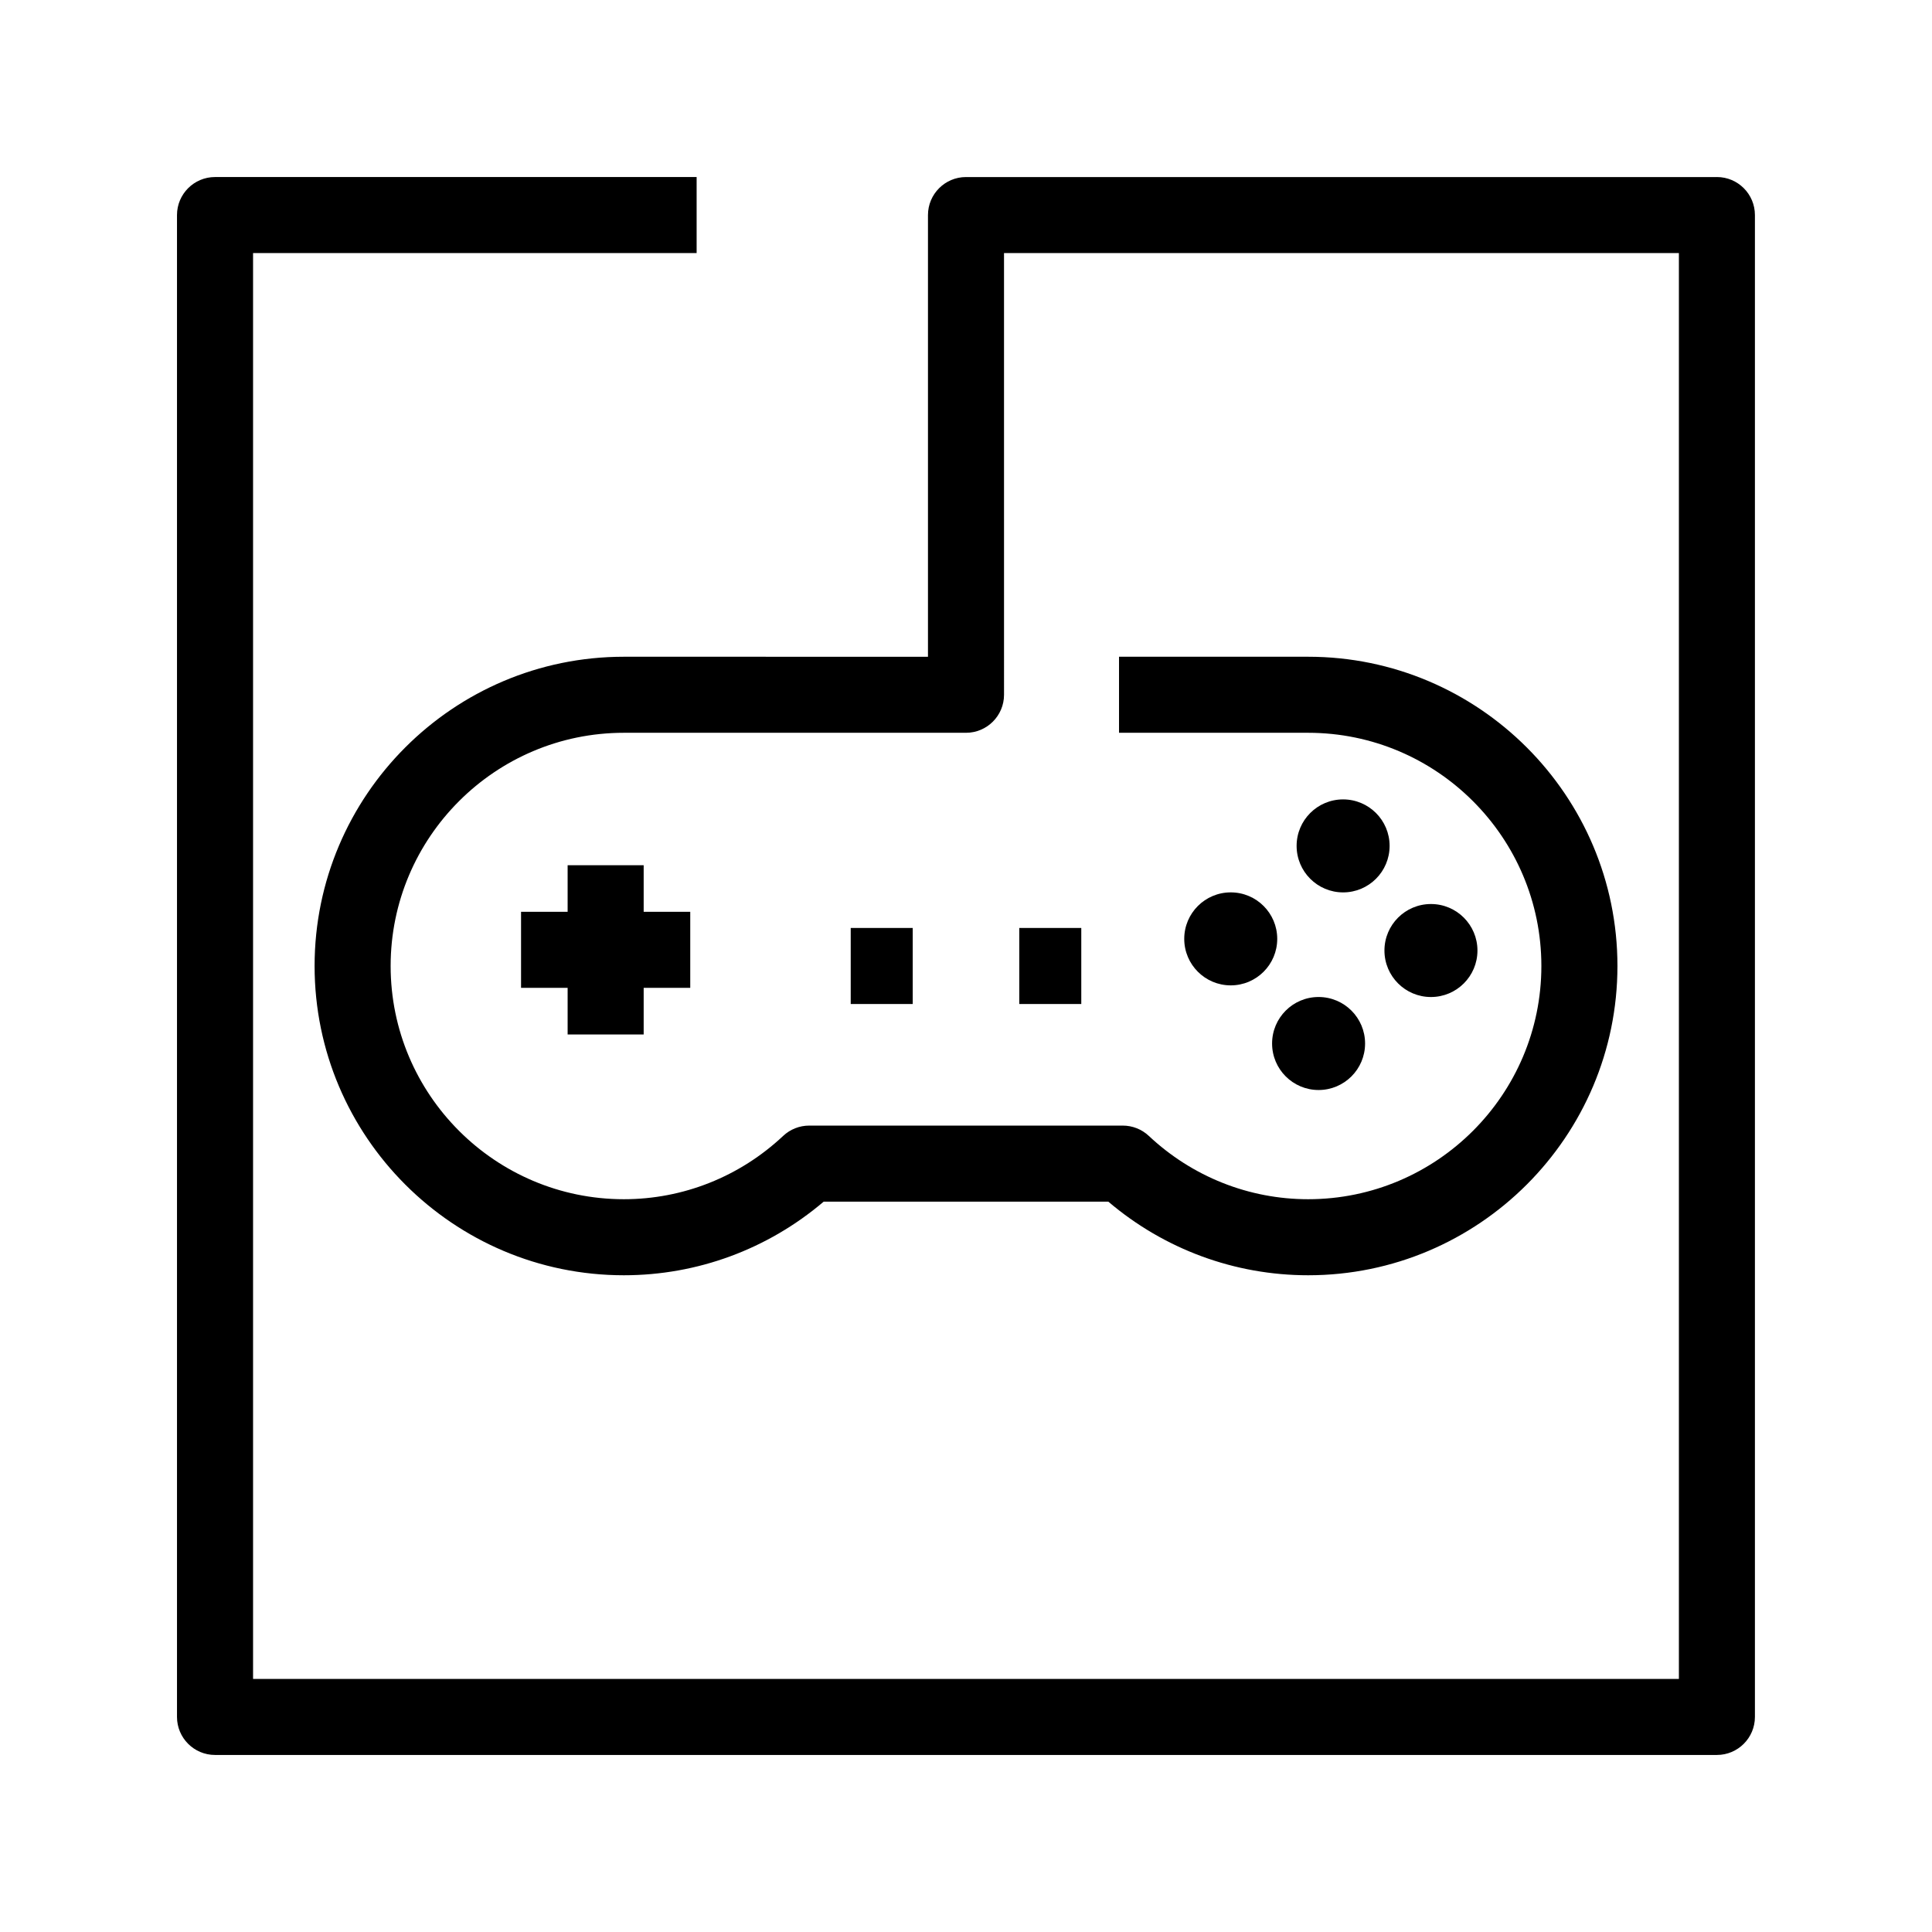
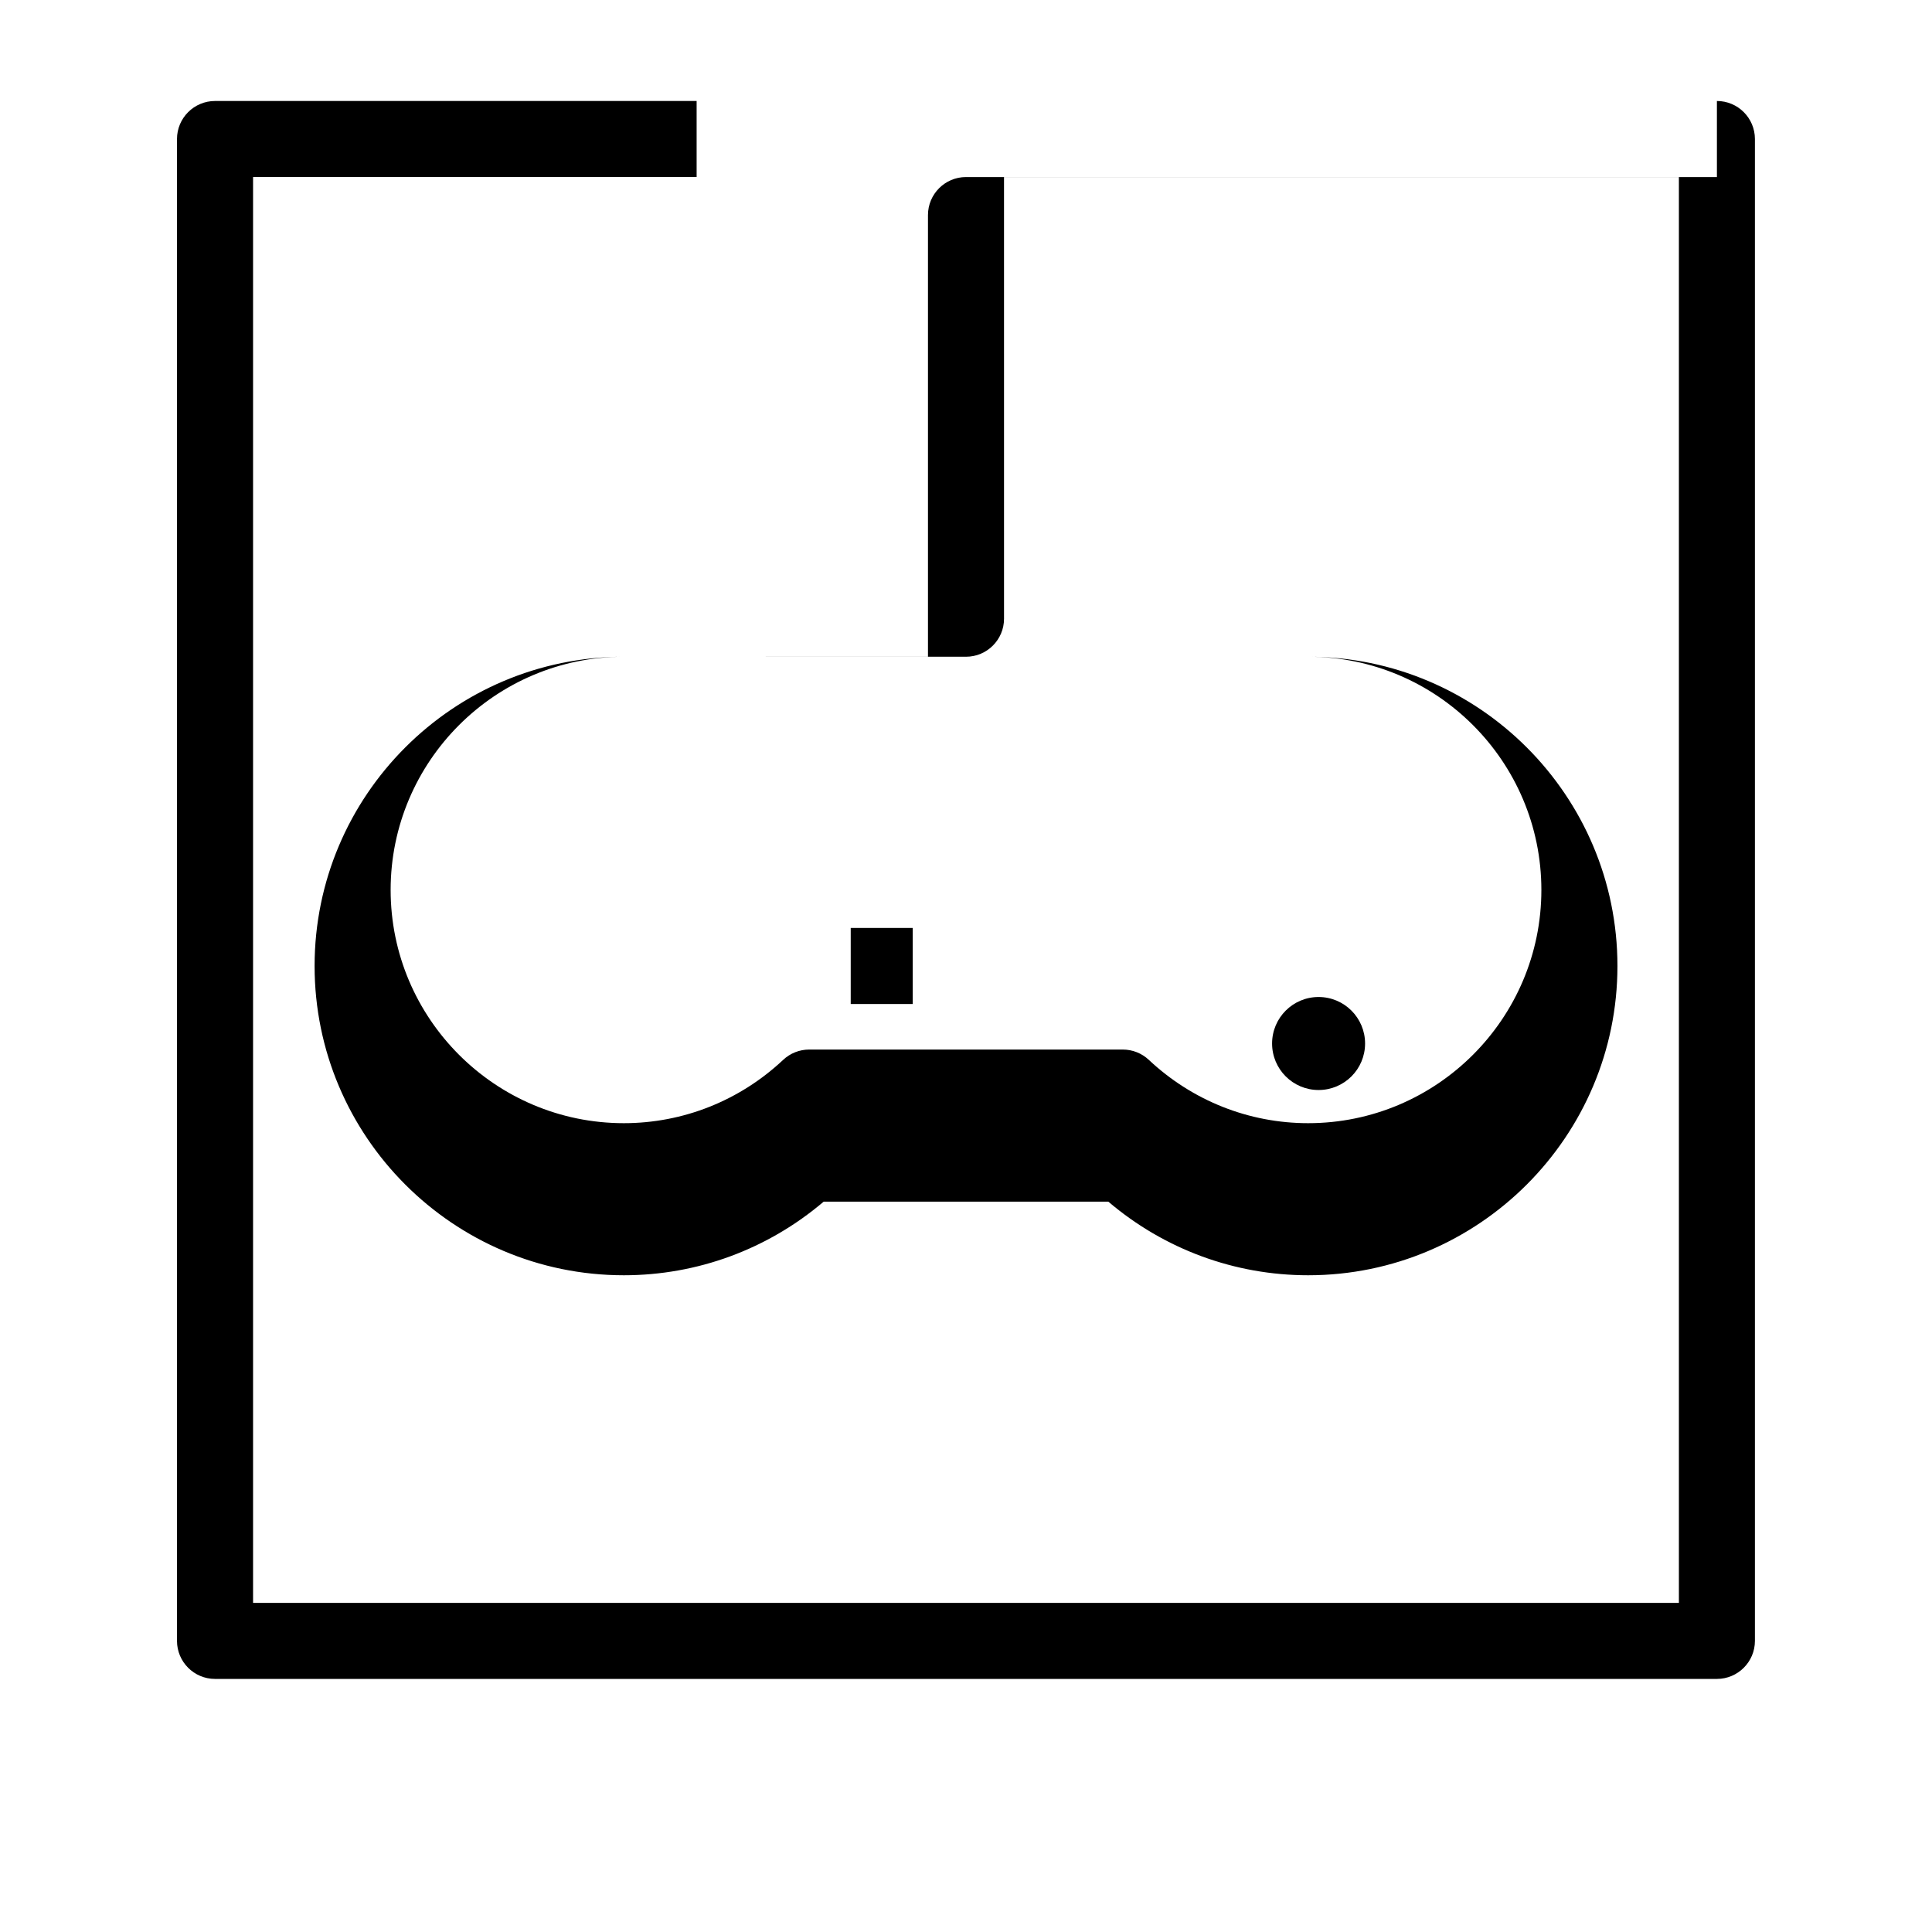
<svg xmlns="http://www.w3.org/2000/svg" fill="#000000" width="800px" height="800px" version="1.1" viewBox="144 144 512 512">
  <g>
-     <path d="m314.58 418.14v-12.352l12.344-0.004v-20.148h-12.344v-12.34h-20.152v12.34l-12.344 0.004v20.152l12.344-0.004v12.352z" />
-     <path d="m512.26 368.17c0 6.809-5.516 12.324-12.324 12.324-6.805 0-12.32-5.516-12.32-12.324 0-6.805 5.516-12.32 12.32-12.32 6.809 0 12.324 5.516 12.324 12.32" />
-     <path d="m482.48 392.81c0 6.809-5.516 12.324-12.32 12.324-6.809 0-12.324-5.516-12.324-12.324 0-6.805 5.516-12.32 12.324-12.32 6.805 0 12.32 5.516 12.32 12.32" />
-     <path d="m535.54 395.9c0 6.805-5.519 12.32-12.324 12.32-6.805 0-12.324-5.516-12.324-12.32 0-6.809 5.519-12.324 12.324-12.324 6.805 0 12.324 5.516 12.324 12.324" />
    <path d="m505.76 420.54c0 6.805-5.516 12.324-12.324 12.324-6.805 0-12.32-5.519-12.32-12.324 0-6.805 5.516-12.324 12.32-12.324 6.809 0 12.324 5.519 12.324 12.324" />
    <path d="m369.45 389.92h16.43v20.152h-16.43z" />
-     <path d="m414.12 389.92h16.43v20.152h-16.43z" />
-     <path d="m599 190.92h-199c-5.562 0-10.078 4.516-10.078 10.078v117.05l-80.598-0.004c-45.191 0-81.953 36.762-81.953 81.953s36.762 81.961 81.953 81.961c19.488 0 38.137-6.902 52.965-19.512h75.426c14.828 12.617 33.484 19.512 52.965 19.512 45.191 0 81.961-36.77 81.961-81.961s-36.77-81.953-81.961-81.953h-50.125v20.152h50.117c34.082 0 61.809 27.727 61.809 61.801 0 34.082-27.727 61.809-61.809 61.809-15.699 0-30.695-5.961-42.223-16.781-1.867-1.758-4.332-2.731-6.898-2.731h-83.105c-2.562 0-5.031 0.977-6.898 2.731-11.523 10.82-26.52 16.781-42.223 16.781-34.078 0-61.801-27.727-61.801-61.809 0-34.078 27.727-61.801 61.801-61.801h90.676c5.562 0 10.078-4.516 10.078-10.078l-0.004-117.05h178.85v377.86h-377.86v-377.86h117.55v-20.152h-127.63c-5.562 0-10.078 4.516-10.078 10.078v398.01c0 5.562 4.516 10.078 10.078 10.078h398.01c5.562 0 10.078-4.516 10.078-10.078v-398.01c0-5.562-4.512-10.078-10.074-10.078z" />
+     <path d="m599 190.92h-199c-5.562 0-10.078 4.516-10.078 10.078v117.05l-80.598-0.004c-45.191 0-81.953 36.762-81.953 81.953s36.762 81.961 81.953 81.961c19.488 0 38.137-6.902 52.965-19.512h75.426c14.828 12.617 33.484 19.512 52.965 19.512 45.191 0 81.961-36.77 81.961-81.961s-36.77-81.953-81.961-81.953h-50.125h50.117c34.082 0 61.809 27.727 61.809 61.801 0 34.082-27.727 61.809-61.809 61.809-15.699 0-30.695-5.961-42.223-16.781-1.867-1.758-4.332-2.731-6.898-2.731h-83.105c-2.562 0-5.031 0.977-6.898 2.731-11.523 10.82-26.52 16.781-42.223 16.781-34.078 0-61.801-27.727-61.801-61.809 0-34.078 27.727-61.801 61.801-61.801h90.676c5.562 0 10.078-4.516 10.078-10.078l-0.004-117.05h178.85v377.86h-377.86v-377.86h117.55v-20.152h-127.63c-5.562 0-10.078 4.516-10.078 10.078v398.01c0 5.562 4.516 10.078 10.078 10.078h398.01c5.562 0 10.078-4.516 10.078-10.078v-398.01c0-5.562-4.512-10.078-10.074-10.078z" />
  </g>
</svg>